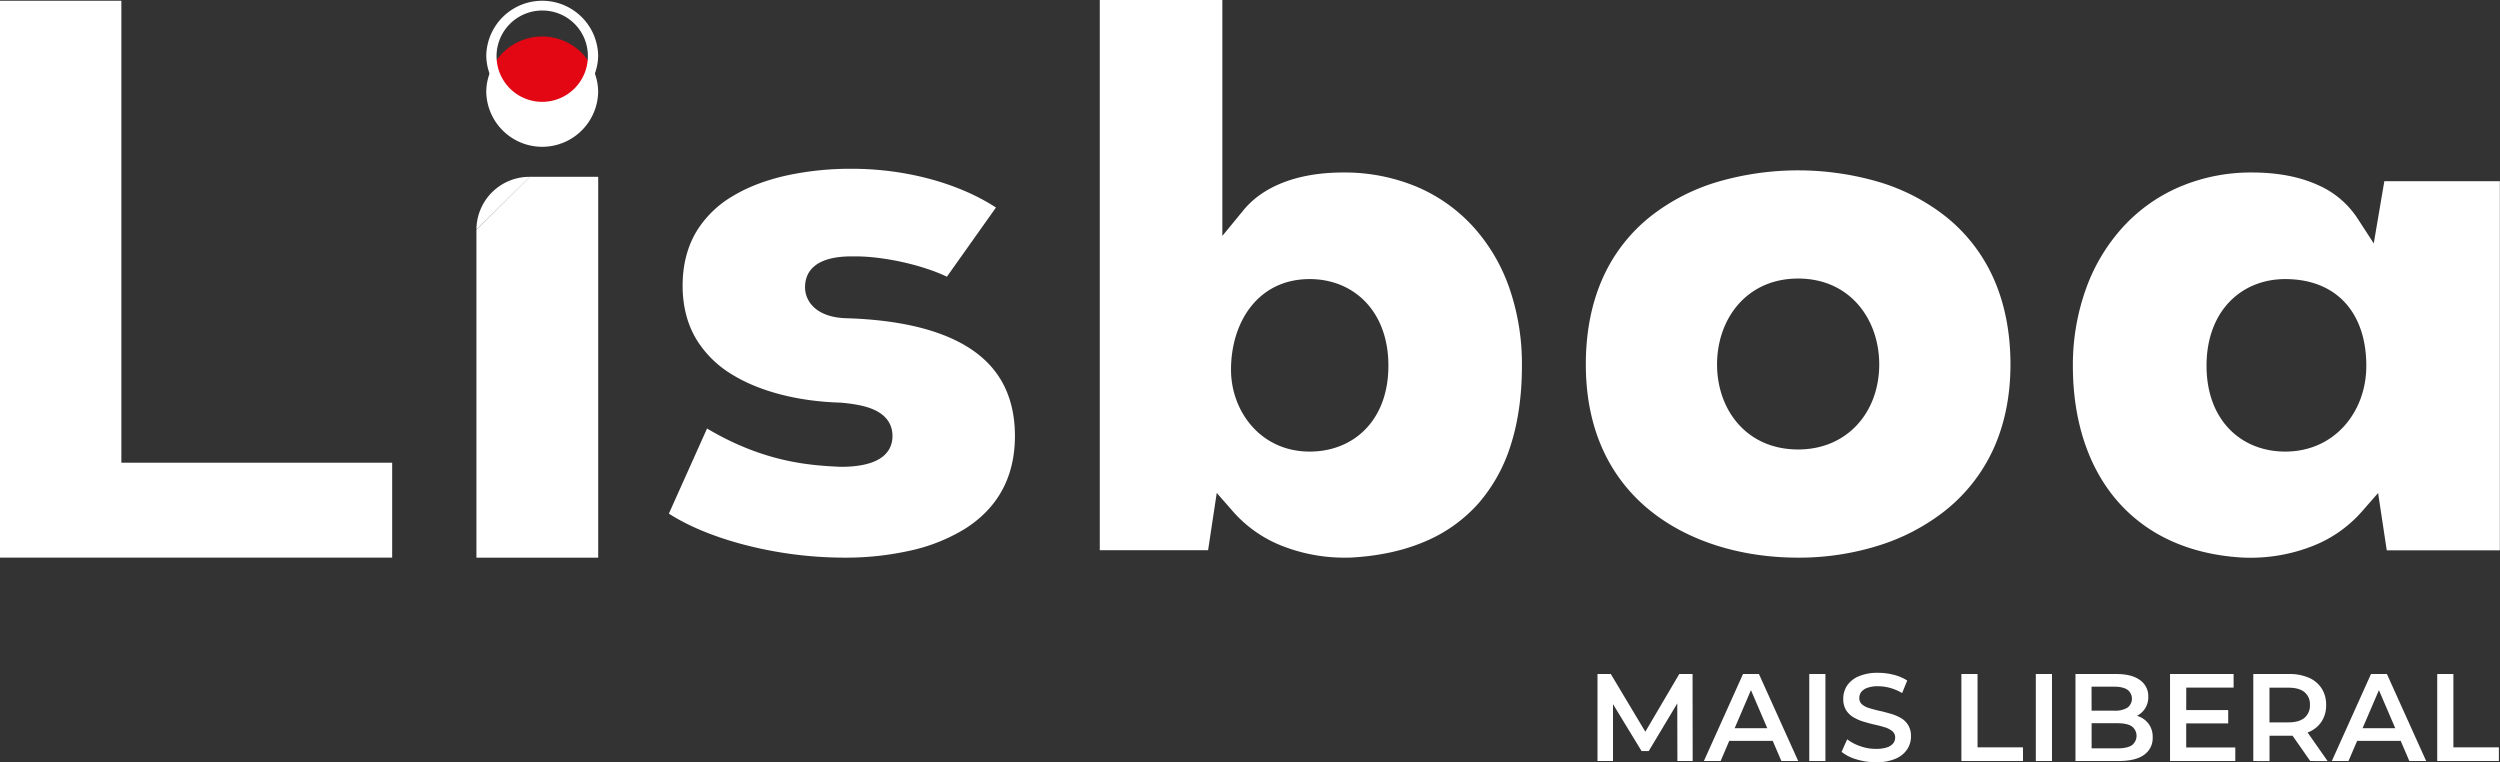
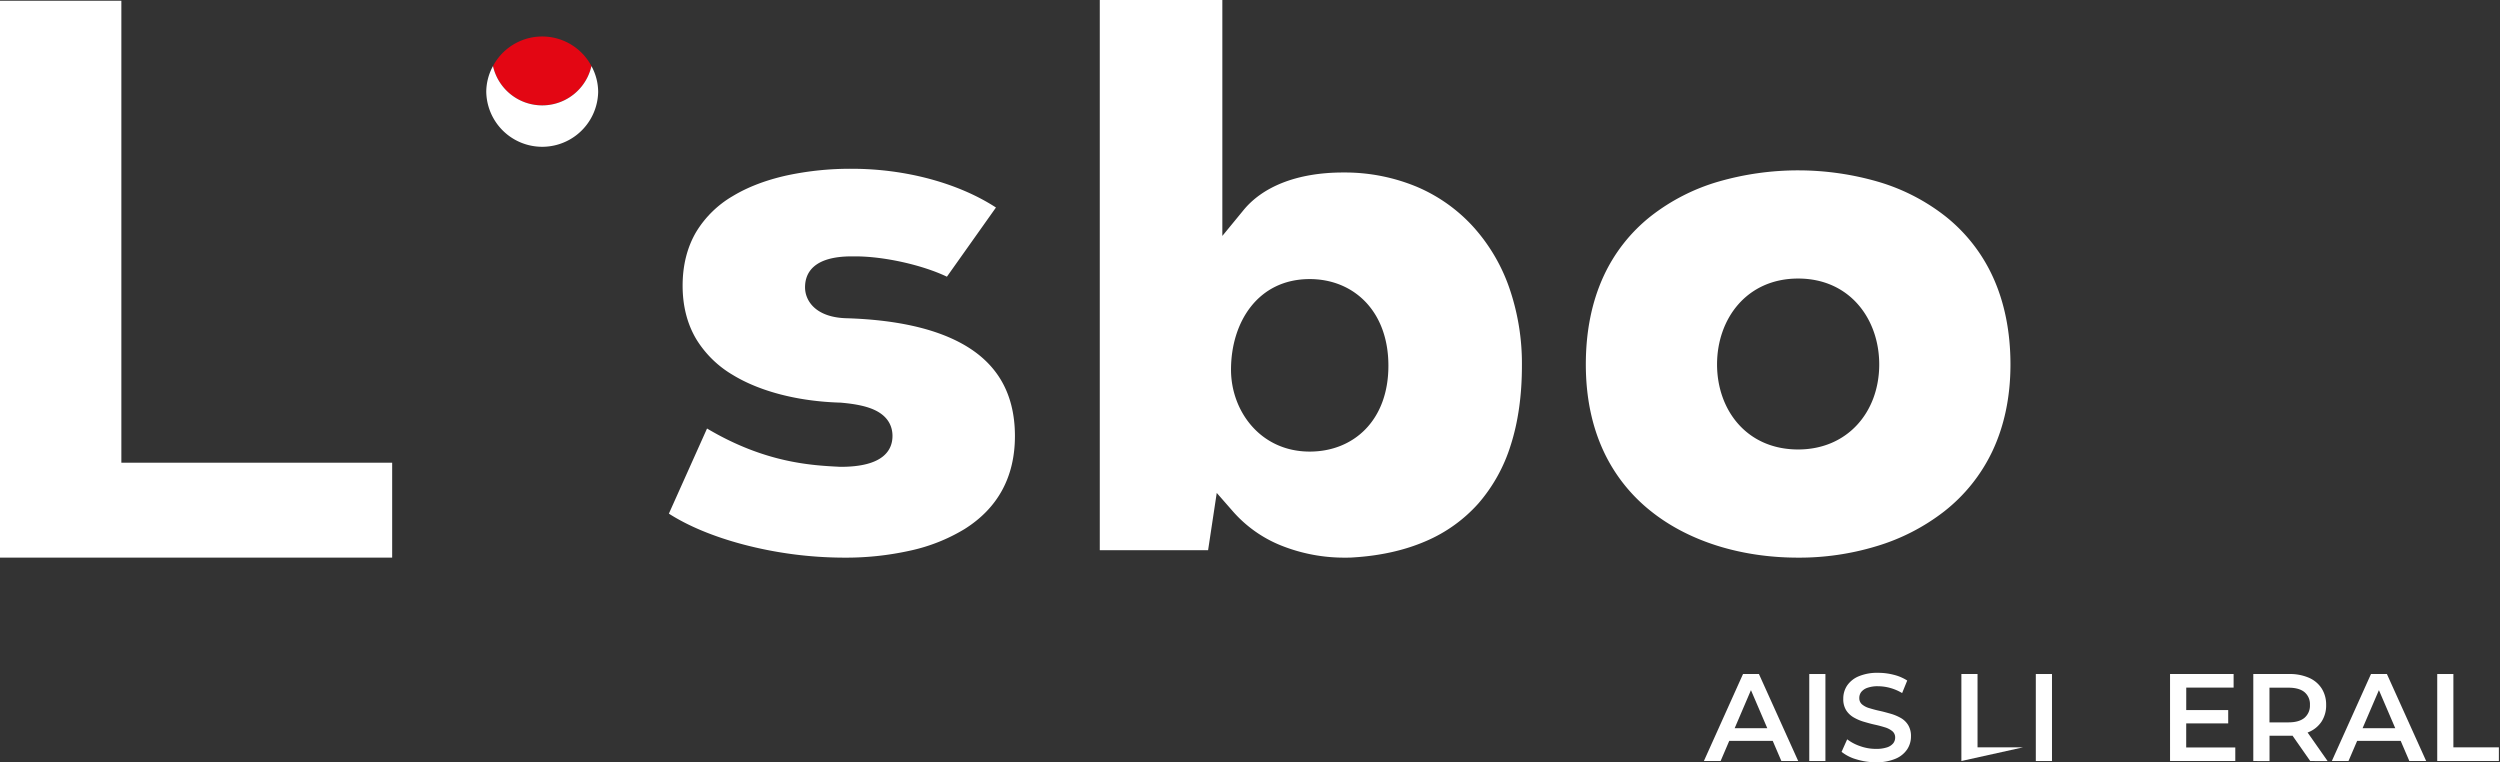
<svg xmlns="http://www.w3.org/2000/svg" id="Layer_1" data-name="Layer 1" viewBox="0 0 1337.13 407.7">
  <rect x="0" y="0" width="1337.13" height="407.7" fill="#333333" stroke="none" />
  <defs>
    <style>.cls-1{fill:#fff;}.cls-2{fill:#e30613;}</style>
  </defs>
  <title>Logo Lisboa Liberal_Versão Final Nexa_Logo Branco</title>
  <path class="cls-1" d="M451.45,298.07a213.7,213.7,0,0,1-54-7.07c-15.71-4.16-29.31-9.81-39.7-16.47L378.16,229c31.1,18.49,56,19.73,71.28,20.49h.31c22.81,0,27.6-9,27.6-16.54,0-4.08-1.52-9.73-8.75-13.45-4.35-2.24-10.45-3.62-19.17-4.35h-.33c-22.44-.71-42.78-6-57.26-14.86a56.45,56.45,0,0,1-19.3-18.85c-4.94-8.2-7.44-17.91-7.44-28.84s2.47-20.68,7.33-28.87A55.68,55.68,0,0,1,392,104.64c8.07-4.87,17.86-8.59,29.1-11.06a162.06,162.06,0,0,1,34.59-3.5c28.66,0,56.93,7.67,77,20.72l-26.23,37c-13-6.21-33.46-10.87-49.05-10.87l-1.83,0c-20.63,0-25,9-25,16.54,0,7.29,5.72,16,21.86,16.54h0c26.08.76,46.88,5.29,61.83,13.47,9,4.9,15.88,11.2,20.57,18.71,5.29,8.46,8,18.82,8,30.79,0,21.82-9.06,38.57-26.95,49.8a94.87,94.87,0,0,1-29.29,11.58A158.25,158.25,0,0,1,451.45,298.07Z" transform="translate(0 0.19)" />
  <path class="cls-1" d="M807.1,153.34a95.24,95.24,0,0,0-19.42-32.55,86.42,86.42,0,0,0-30-21.12,100.34,100.34,0,0,0-39.3-7.6c-12.29,0-23.23,1.87-32.53,5.55-8.67,3.45-15.68,8.37-20.81,14.65L653.77,126V-.19H588.22V294.1h57.93l4.63-30.65,9,10.28a68,68,0,0,0,27.39,18.6,90.65,90.65,0,0,0,31.91,5.74h0c1.62,0,3.25,0,4.85-.13,14.54-.9,27.61-3.86,38.86-8.77a79.34,79.34,0,0,0,27.93-20.09A86.65,86.65,0,0,0,808,237.93c4-12.44,6-26.74,6-42.51A124,124,0,0,0,807.1,153.34Zm-106.6,88c-26.36,0-42.09-21.68-42.09-43.79,0-25.51,14.46-48.47,42.09-48.47,23.39,0,42.09,17,42.09,46.34S723.89,241.34,700.5,241.34Z" transform="translate(0 0.19)" />
  <path class="cls-1" d="M1065.88,147.87a88.11,88.11,0,0,0-24.9-32A107,107,0,0,0,1004.8,97.1a153.64,153.64,0,0,0-85.62-.17,107.4,107.4,0,0,0-36.24,18.51,87.64,87.64,0,0,0-25.17,31.91c-6.36,13.71-9.59,29.64-9.59,47.36,0,17.41,3.24,33.13,9.64,46.73A88.58,88.58,0,0,0,883.1,273.3c20.06,16,48,24.77,78.64,24.77a142.12,142.12,0,0,0,41.81-6.1,110.54,110.54,0,0,0,36.37-18.68,89.67,89.67,0,0,0,25.58-31.88c6.5-13.63,9.8-29.34,9.8-46.7S1072.13,161.48,1065.88,147.87ZM961.74,240.21c-27.64,0-43.37-21.26-43.37-45.5s15.73-45.92,43.37-45.92,43.37,21.69,43.37,45.92C1005.11,220.22,988.1,240.21,961.74,240.21Z" transform="translate(0 0.19)" />
-   <path class="cls-1" d="M1275.26,96.74,1269.61,130l-8.84-13.61a48.39,48.39,0,0,0-21.12-17.66c-9.74-4.42-21.59-6.66-35.22-6.66A97.28,97.28,0,0,0,1165.2,100a87.86,87.86,0,0,0-30.06,21.61,97.9,97.9,0,0,0-19.46,32.69,120.55,120.55,0,0,0-7,41.17c0,29.09,8.09,53.93,23.4,71.83a83.32,83.32,0,0,0,28,21.27c11.38,5.36,24.4,8.53,38.69,9.42,1.6.09,3.23.13,4.86.13a90.61,90.61,0,0,0,31.91-5.74,68,68,0,0,0,27.39-18.6l9-10.28,4.63,30.65h60.49V96.74Zm-53,144.6c-23.39,0-42.09-16.58-42.09-45.92s18.7-46.34,42.09-46.34c27.64,0,43.37,18.28,43.37,46.34C1265.66,220.08,1248.65,241.34,1222.29,241.34Z" transform="translate(0 0.19)" />
-   <path class="cls-1" d="M283.32,94.39a28.35,28.35,0,0,0-28.5,28.2m0,.15V298.07h65.13V94.38H283.41" transform="translate(0 0.19)" />
  <path class="cls-2" d="M263.67,35.15a27,27,0,0,0,52.66,0,29.82,29.82,0,0,0-52.66,0" transform="translate(0 0.19)" />
-   <path class="cls-1" d="M314.42,29.6A24.42,24.42,0,1,1,290,5.44,24.29,24.29,0,0,1,314.42,29.6m5.51,0a29.93,29.93,0,0,0-59.85,0,29.93,29.93,0,0,0,59.85,0" transform="translate(0 0.19)" />
  <path class="cls-1" d="M263.67,35.15a29,29,0,0,0-3.59,13.79,29.93,29.93,0,0,0,59.85,0,29,29,0,0,0-3.6-13.79,27,27,0,0,1-52.66,0" transform="translate(0 0.19)" />
  <polygon class="cls-1" points="0 298.24 0 0.4 64.91 0.4 64.91 247.48 209.75 247.48 209.75 298.24 0 298.24" />
-   <path class="cls-1" d="M854.43,406.84V360.31h7.11l20.34,34h-3.72l20-34h7.11l.06,46.53h-8.17l-.07-33.7h1.73l-17,28.38H878l-17.28-28.38h2v33.7Z" transform="translate(0 0.19)" />
  <path class="cls-1" d="M911.33,406.84l20.93-46.53h8.51l21,46.53h-9l-18-41.94h3.46l-17.95,41.94ZM921,396.07l2.33-6.78h25.13l2.32,6.78Z" transform="translate(0 0.19)" />
  <path class="cls-1" d="M967.69,406.84V360.31h8.64v46.53Z" transform="translate(0 0.19)" />
  <path class="cls-1" d="M1003.32,407.51a34.77,34.77,0,0,1-10.44-1.57,22.78,22.78,0,0,1-7.91-4l3-6.71a24.13,24.13,0,0,0,6.92,3.65,24.91,24.91,0,0,0,8.44,1.47,18.16,18.16,0,0,0,5.91-.8,7.05,7.05,0,0,0,3.33-2.16,4.89,4.89,0,0,0,1.06-3.09,4.28,4.28,0,0,0-1.53-3.43,11.41,11.41,0,0,0-4-2.06c-1.62-.5-3.42-1-5.39-1.42s-3.94-1-5.91-1.57a24.34,24.34,0,0,1-5.39-2.32,11.76,11.76,0,0,1-4-3.83,11.14,11.14,0,0,1-1.53-6.11,12.55,12.55,0,0,1,2-7,14,14,0,0,1,6.18-5,25.5,25.5,0,0,1,10.53-1.89,33.05,33.05,0,0,1,8.31,1.06,24,24,0,0,1,7.18,3.06l-2.72,6.71a25.93,25.93,0,0,0-6.45-2.76,24.87,24.87,0,0,0-6.38-.89,16.28,16.28,0,0,0-5.82.86,7.2,7.2,0,0,0-3.26,2.26,5.27,5.27,0,0,0-1,3.19,4.29,4.29,0,0,0,1.5,3.42,10.51,10.51,0,0,0,3.92,2c1.62.49,3.42,1,5.42,1.43s4,1,6,1.56a24.84,24.84,0,0,1,5.38,2.26,11,11,0,0,1,3.92,3.79,11.21,11.21,0,0,1,1.5,6.05,12.49,12.49,0,0,1-2,6.88,13.87,13.87,0,0,1-6.21,5.05A25.76,25.76,0,0,1,1003.32,407.51Z" transform="translate(0 0.19)" />
-   <path class="cls-1" d="M1049.05,406.84V360.31h8.64v39.22H1082v7.31Z" transform="translate(0 0.19)" />
+   <path class="cls-1" d="M1049.05,406.84V360.31h8.64v39.22H1082Z" transform="translate(0 0.19)" />
  <path class="cls-1" d="M1088.86,406.84V360.31h8.65v46.53Z" transform="translate(0 0.19)" />
-   <path class="cls-1" d="M1110.07,406.84V360.31h21.8q8.37,0,12.76,3.29a10.45,10.45,0,0,1,4.39,8.81,11.32,11.32,0,0,1-1.73,6.35,11.49,11.49,0,0,1-4.62,4.05,13.89,13.89,0,0,1-6.28,1.43l1.2-2.39a16.77,16.77,0,0,1,7,1.43,11.71,11.71,0,0,1,4.95,4.15,11.91,11.91,0,0,1,1.83,6.78,10.84,10.84,0,0,1-4.59,9.31c-3,2.21-7.6,3.32-13.62,3.32Zm8.64-6.78h14q4.85,0,7.44-1.59a6.33,6.33,0,0,0,0-10.21c-1.73-1.08-4.21-1.63-7.44-1.63H1118v-6.71h12.9a12.64,12.64,0,0,0,6.94-1.59,6,6,0,0,0,0-9.64c-1.61-1.07-3.93-1.6-6.94-1.6h-12.23Z" transform="translate(0 0.19)" />
  <path class="cls-1" d="M1169.29,399.6h26.26v7.24h-34.9V360.31h34v7.25h-25.33Zm-.66-20h23.13v7.12h-23.13Z" transform="translate(0 0.19)" />
  <path class="cls-1" d="M1205.18,406.84V360.31h19.15a25.64,25.64,0,0,1,10.6,2,15.32,15.32,0,0,1,6.81,5.71,16,16,0,0,1,2.4,8.84,15.79,15.79,0,0,1-2.4,8.81,15.2,15.2,0,0,1-6.81,5.65,26,26,0,0,1-10.6,2H1210l3.86-3.92v17.48Zm8.65-16.55-3.86-4.12h14q5.71,0,8.61-2.46a8.5,8.5,0,0,0,2.89-6.85,8.35,8.35,0,0,0-2.89-6.84q-2.89-2.4-8.61-2.4h-14l3.86-4.25Zm21.8,16.55L1223.86,390h9.24l11.83,16.88Z" transform="translate(0 0.19)" />
  <path class="cls-1" d="M1247.19,406.84l20.94-46.53h8.51l21,46.53h-9l-18-41.94h3.46l-18,41.94Zm9.64-10.77,2.33-6.78h25.12l2.33,6.78Z" transform="translate(0 0.19)" />
  <path class="cls-1" d="M1303.56,406.84V360.31h8.64v39.22h24.33v7.31Z" transform="translate(0 0.19)" />
</svg>